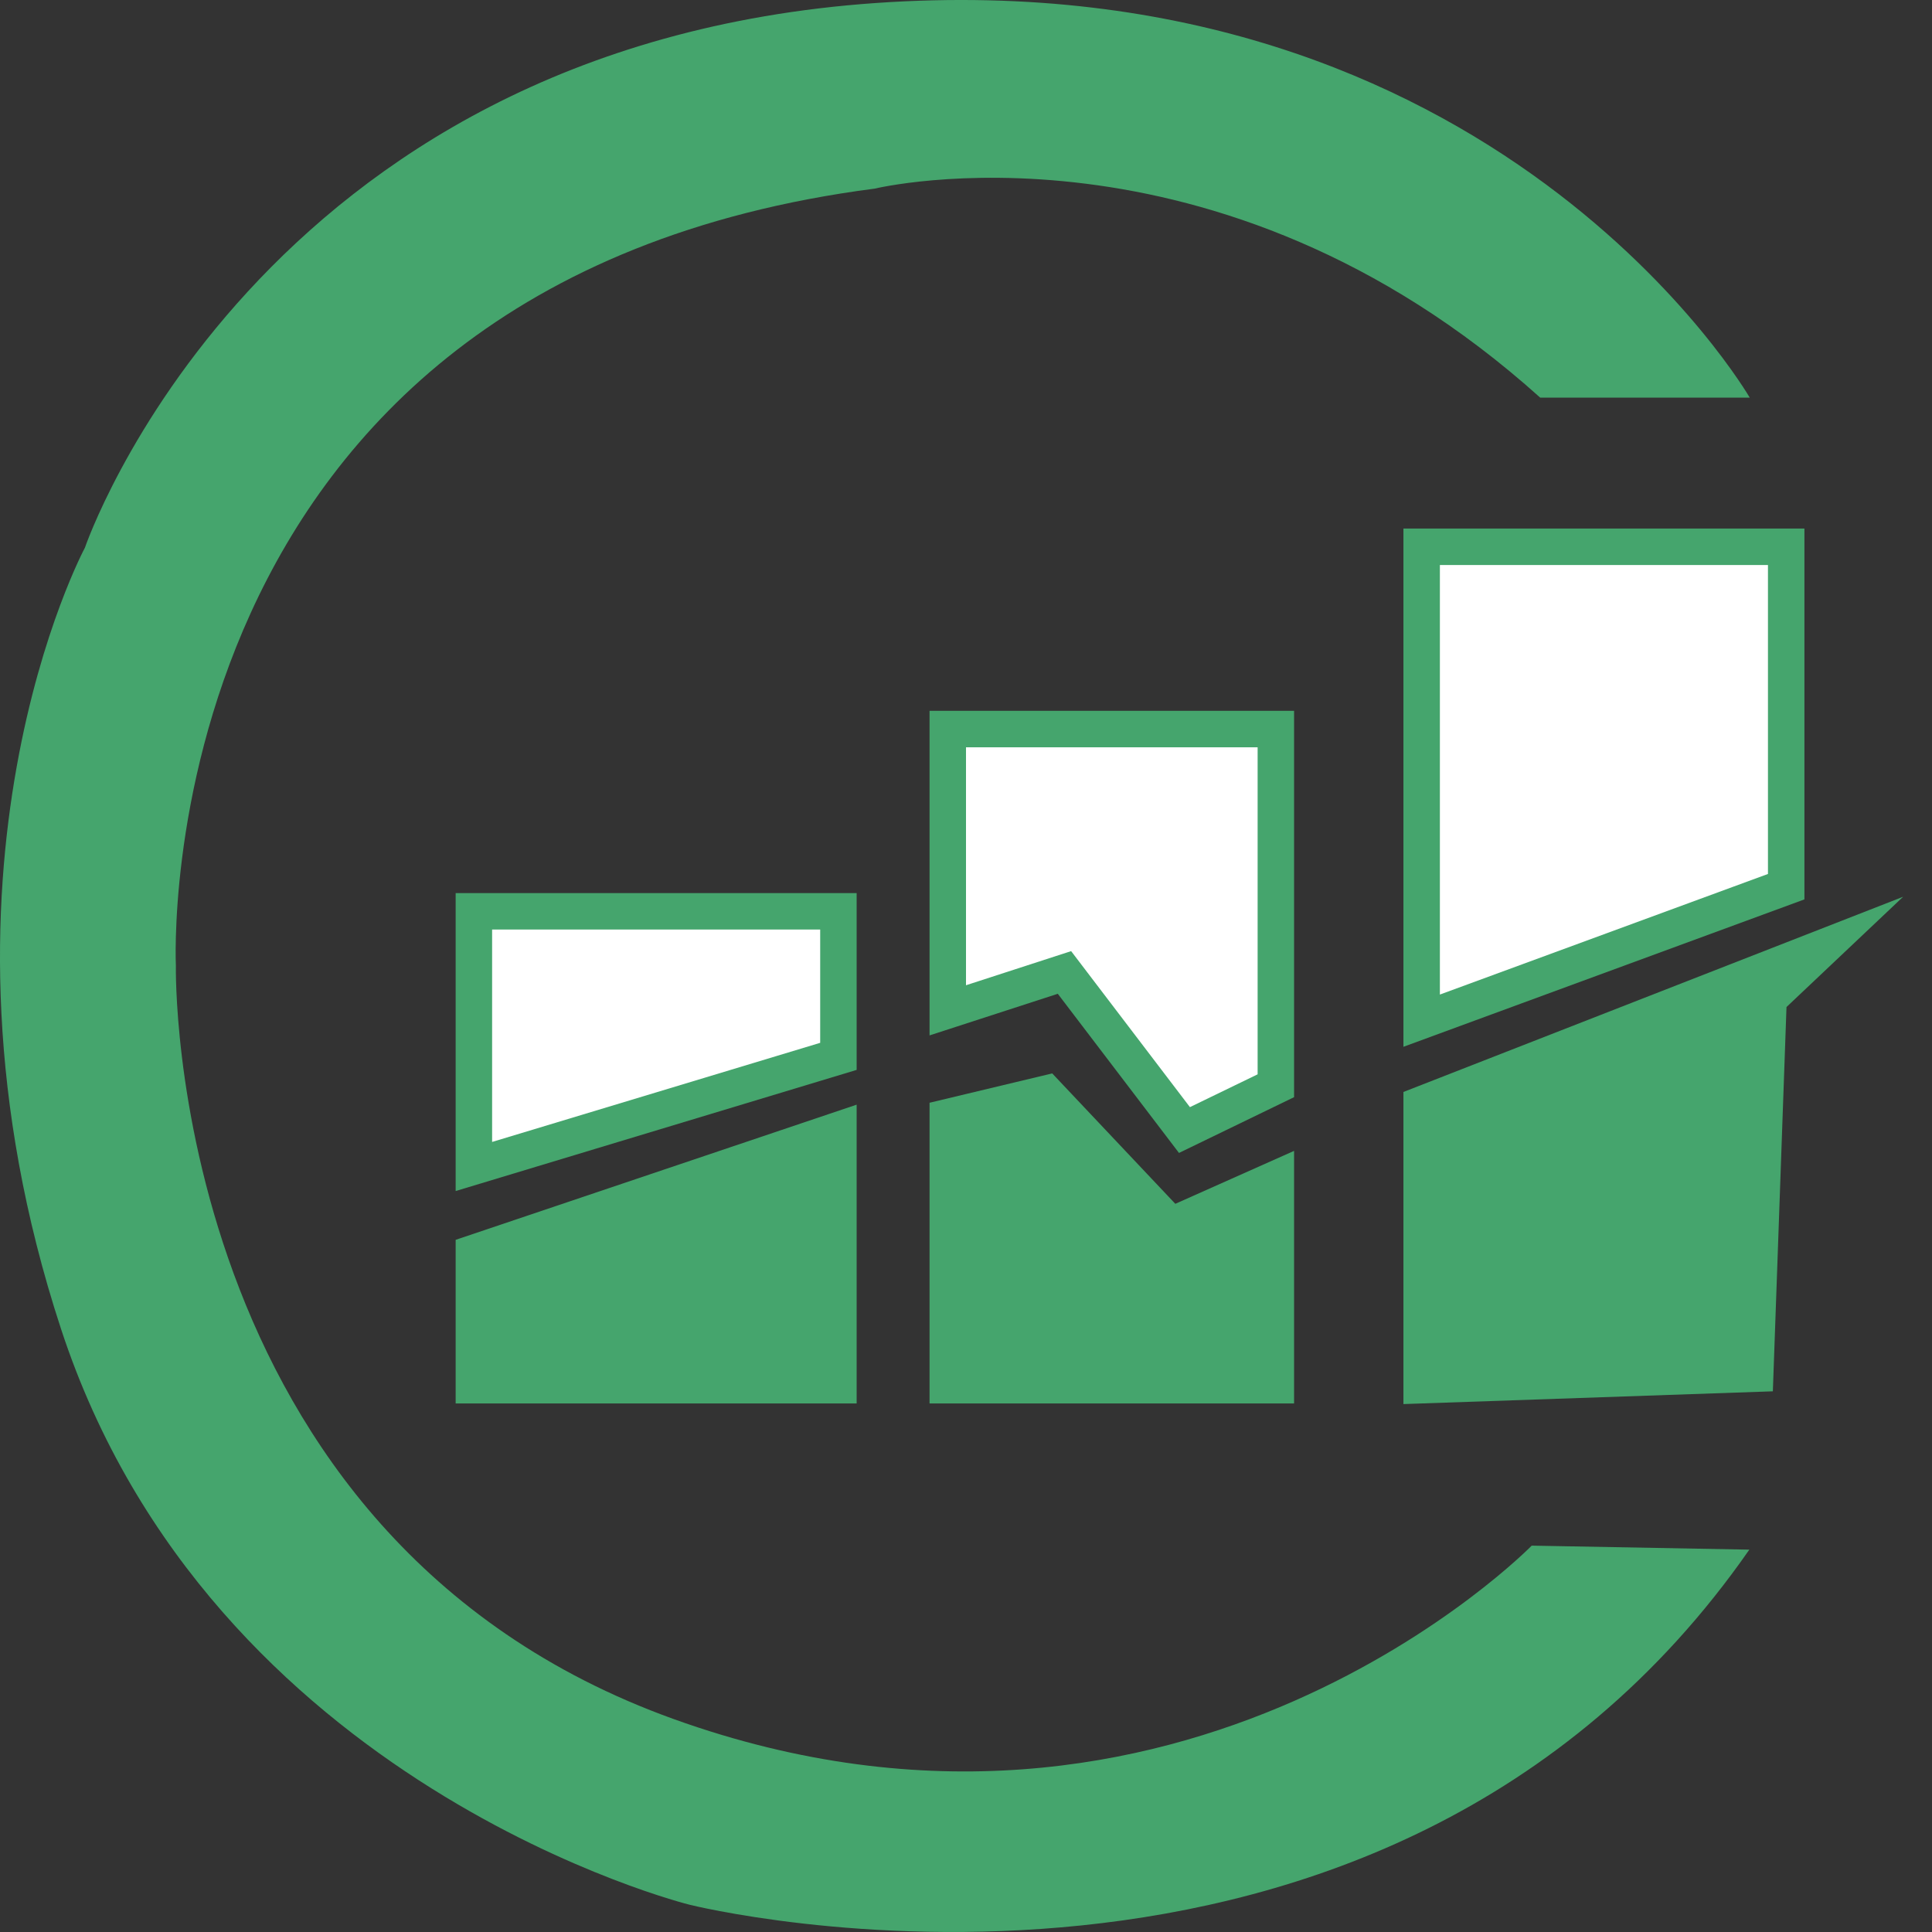
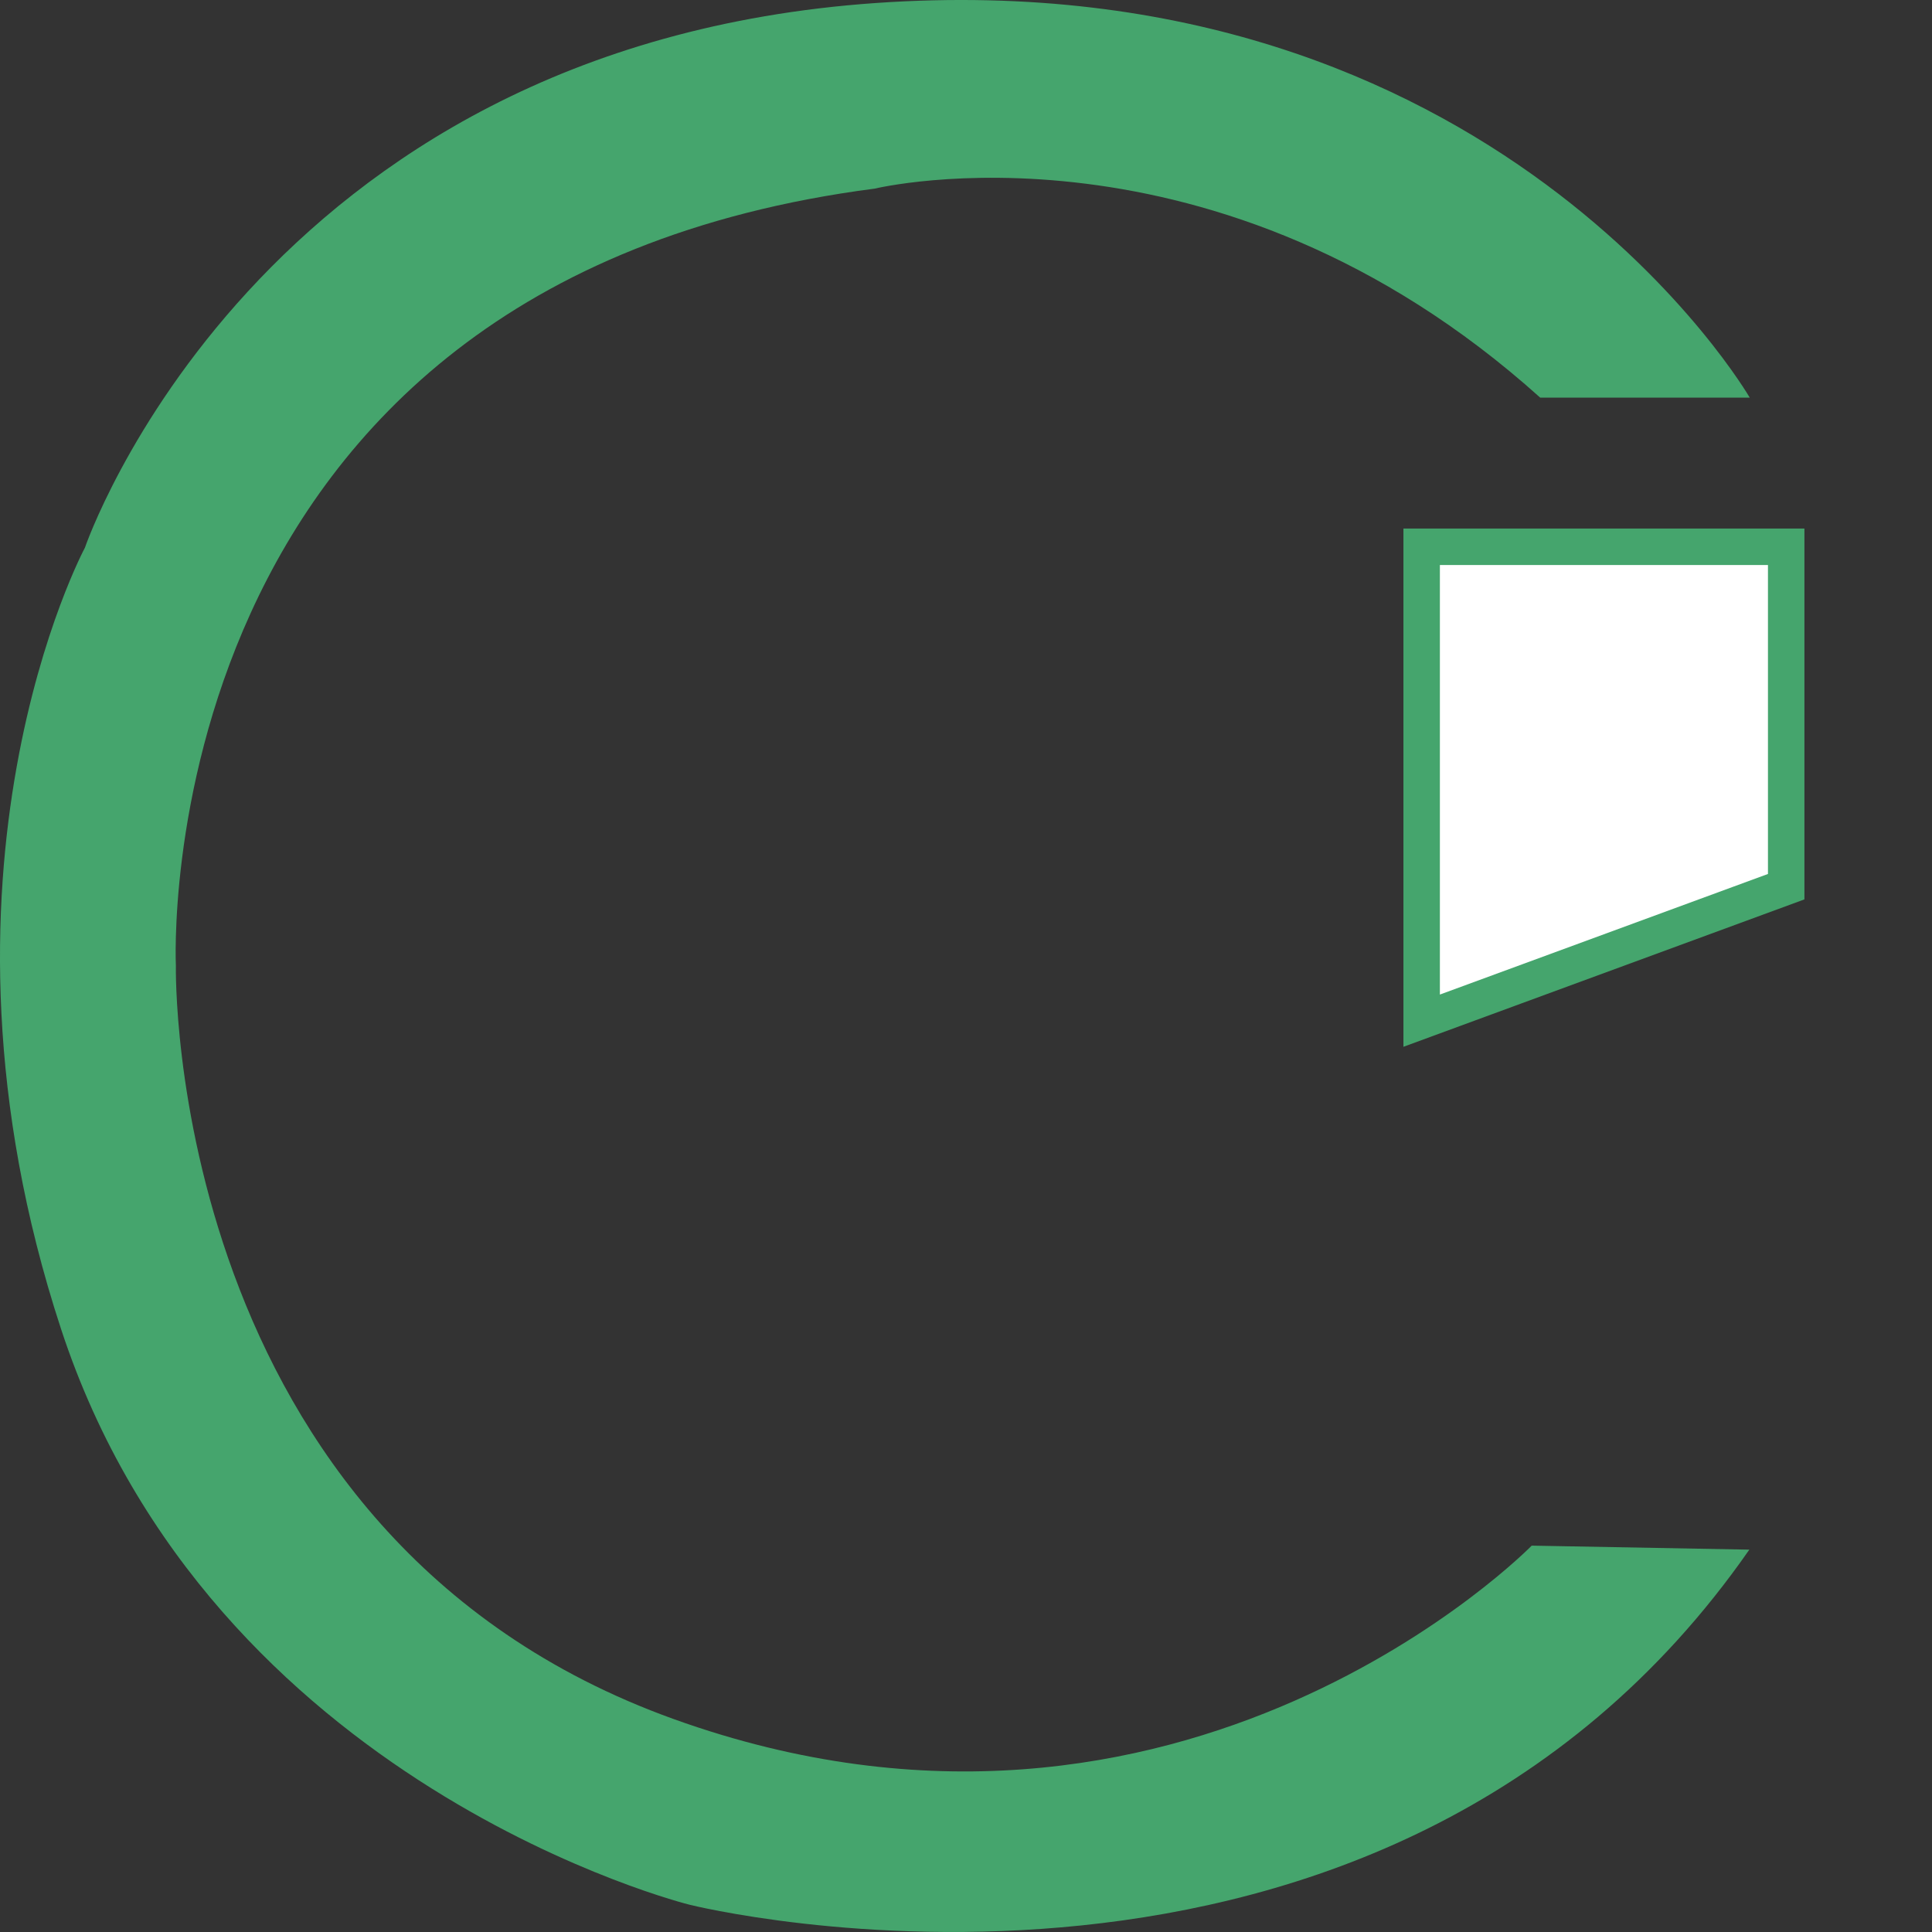
<svg xmlns="http://www.w3.org/2000/svg" width="53" height="53" viewBox="0 0 53 53" fill="none">
  <rect x="0" y="0" width="53" height="53" fill="#333333" stroke="none" />
  <path d="M42.252 10.908H48C48 10.908 41.054 -1.102 24.033 0.082C7.011 1.267 2.329 15.026 2.329 15.026C2.329 15.026 -2.443 23.904 1.674 36.456C5.791 49.009 18.917 52.252 18.917 52.252C18.917 52.252 37.903 57.012 47.989 42.511L42.019 42.401C42.019 42.401 32.465 52.186 18.485 47.16C4.504 42.135 4.825 26.494 4.825 26.494C4.825 26.494 3.915 7.775 23.999 5.174C23.999 5.174 33.353 2.905 42.252 10.908Z" fill="#45A56D" />
-   <path d="M13 32V25H23V28.979L13 32Z" fill="white" stroke="#45A56D" stroke-miterlimit="10" />
-   <path d="M26 27.716V20H35V29.785L32.493 31L29.201 26.677L26 27.716Z" fill="white" stroke="#45A56D" stroke-miterlimit="10" />
  <path d="M39 28L49 24.324V15H39V28Z" fill="white" stroke="#45A56D" stroke-miterlimit="10" />
-   <path d="M13 34.371L23 31V38H13V34.371Z" fill="#45A56D" stroke="#45A56D" stroke-miterlimit="10" />
-   <path d="M35 38V32.342L32.122 33.625L28.7 30L26 30.646V38H35Z" fill="#45A56D" stroke="#45A56D" stroke-miterlimit="10" />
-   <path d="M39 30.297L50 26L48.516 27.403L48.151 37.684L39 38V30.297Z" fill="#45A56D" stroke="#45A56D" stroke-miterlimit="10" />
</svg>